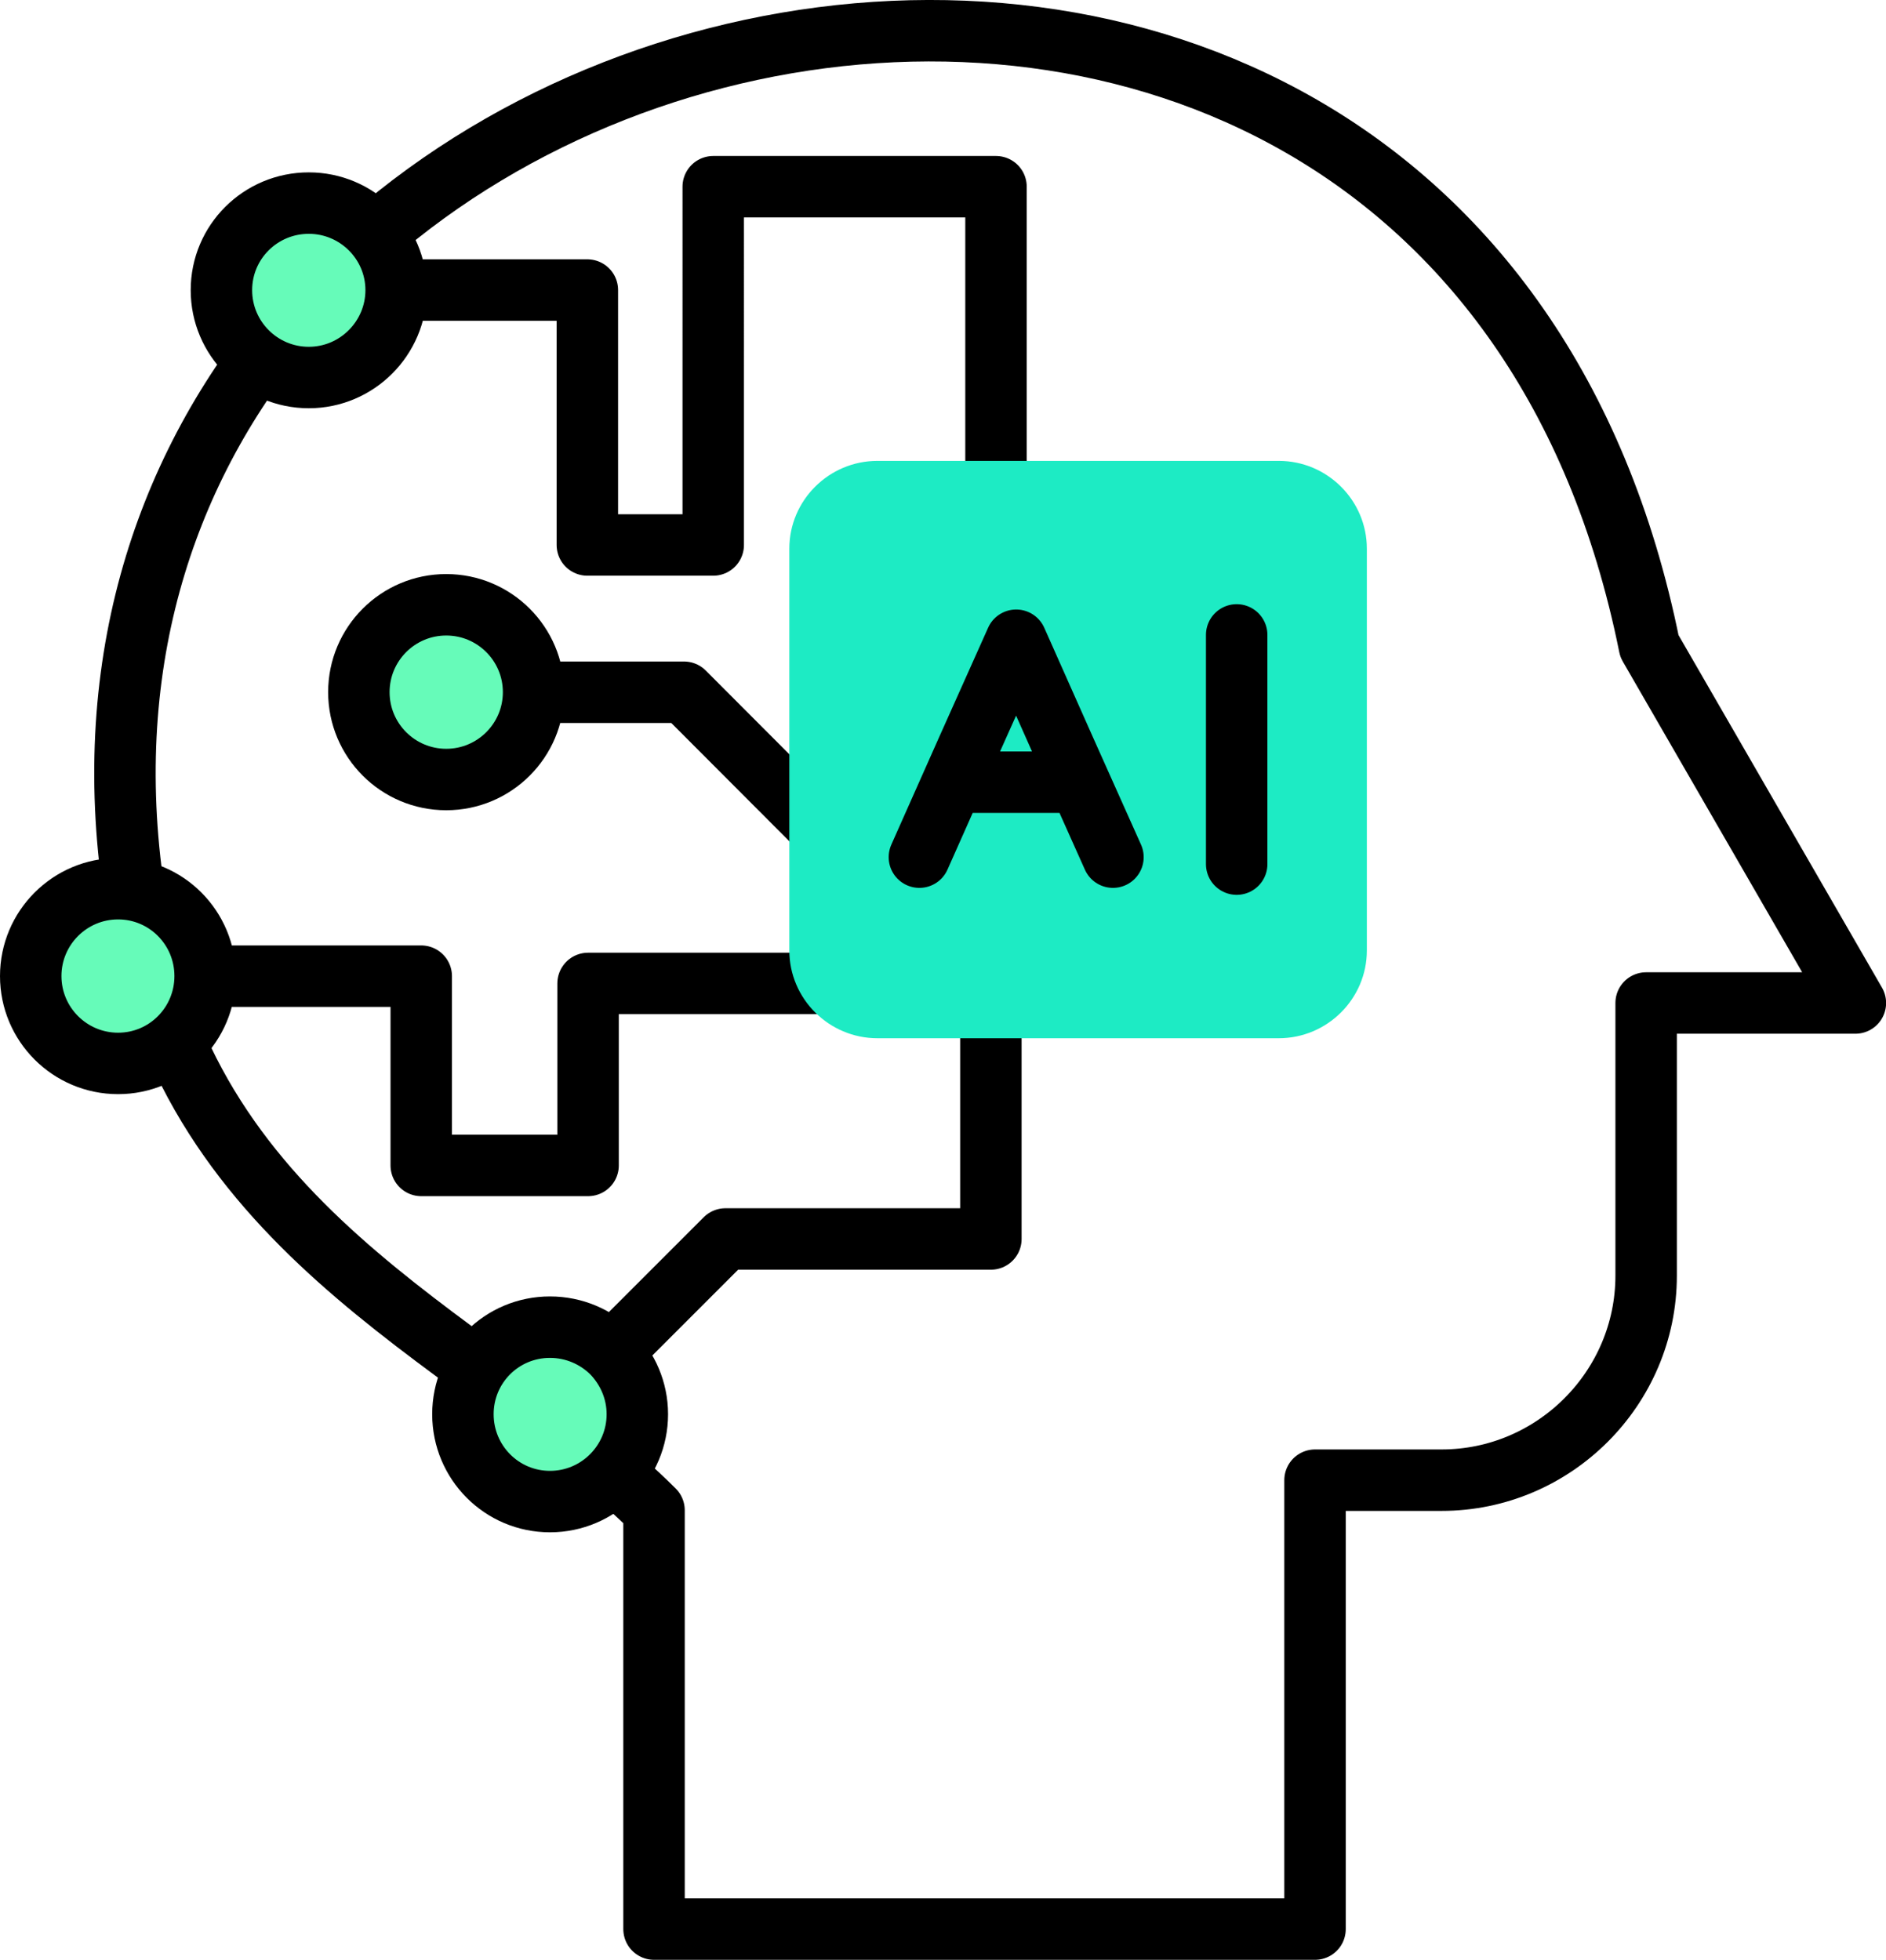
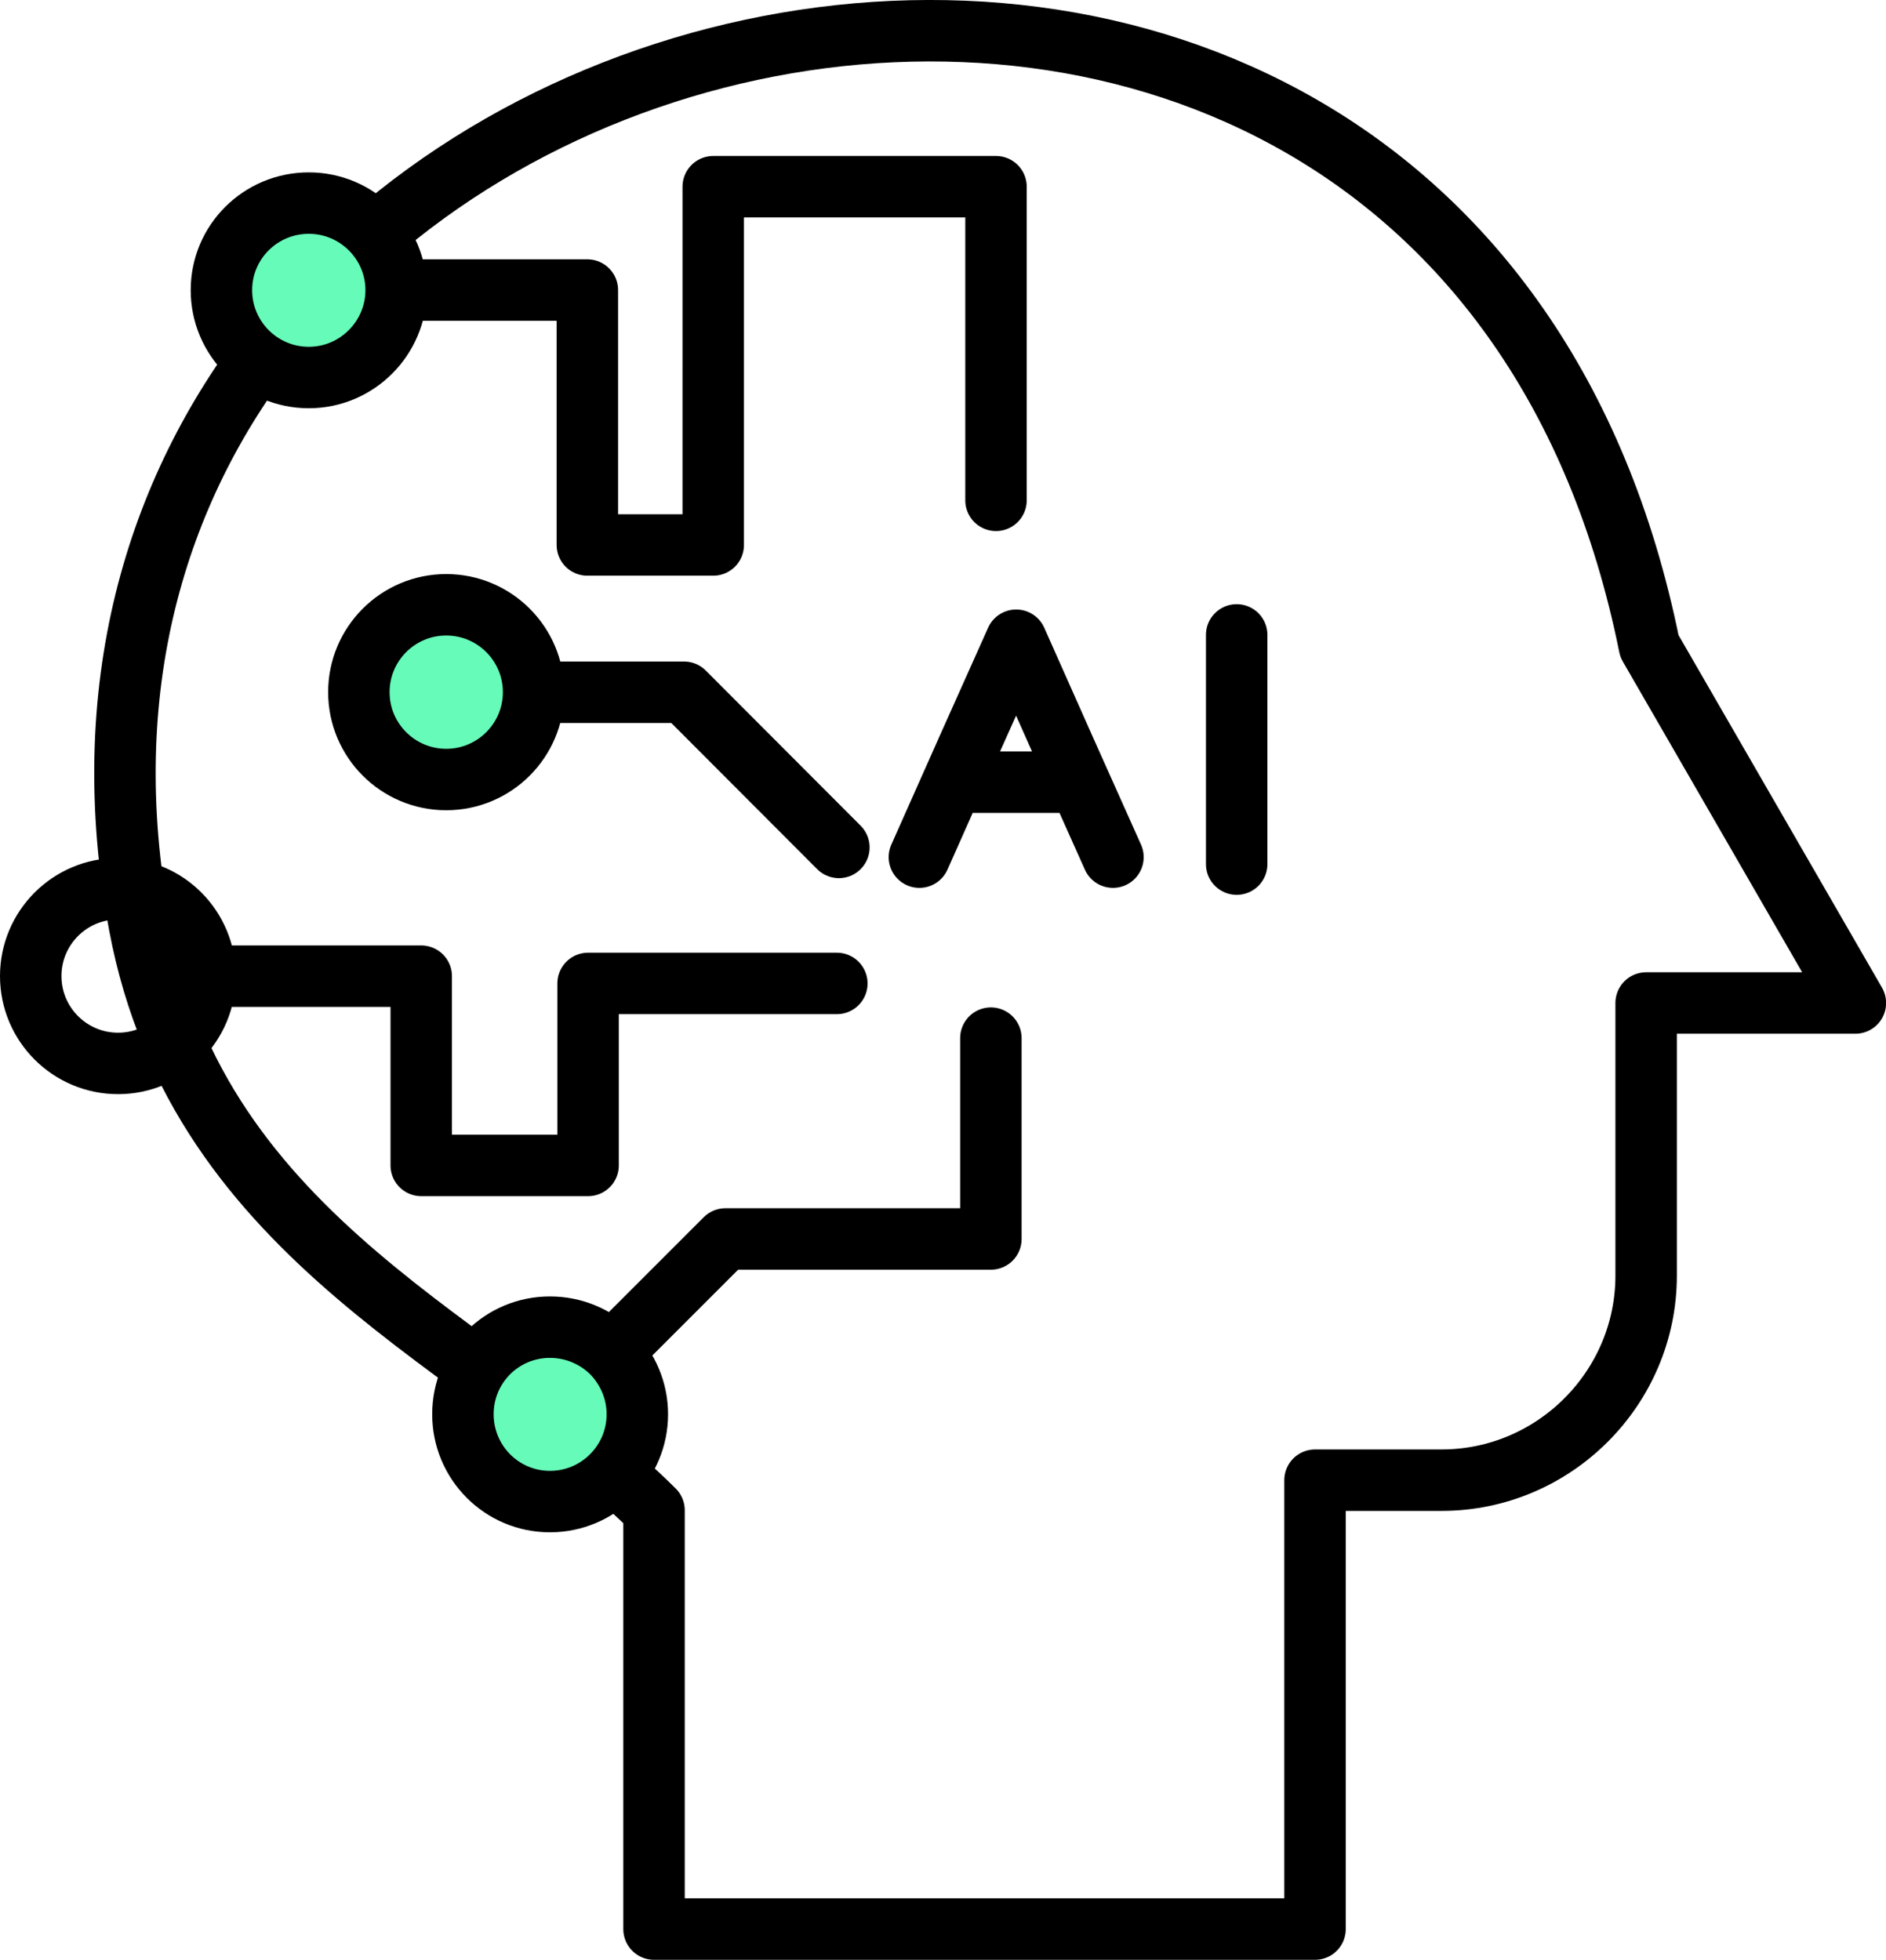
<svg xmlns="http://www.w3.org/2000/svg" id="Layer_2" viewBox="0 0 184.15 191.35">
  <g id="Layer_1-2">
    <g id="_x31_4">
      <path d="M63.86,188.35h64.54v-43.83h12.36c10.98,0,19.97-8.99,19.97-19.97v-26.62h20.43l-20.11-34.84C140.93-36.68-3.58-1.49,13.62,90.35c5.84,31.08,34.09,41,50.24,57.11v40.89h0Z" fill="none" stroke="#000" stroke-linecap="round" stroke-linejoin="round" stroke-width="6" />
-       <path d="M11.53,86.77c4.71,0,8.5,3.82,8.5,8.53s-3.79,8.53-8.5,8.53-8.53-3.82-8.53-8.53,3.82-8.53,8.53-8.53ZM43.57,59.05c4.71,0,8.53,3.82,8.53,8.53s-3.82,8.53-8.53,8.53-8.53-3.82-8.53-8.53,3.82-8.53,8.53-8.53ZM53.7,129.58c4.71,0,8.53,3.79,8.53,8.5s-3.82,8.53-8.53,8.53-8.5-3.82-8.5-8.53,3.79-8.5,8.5-8.5ZM30.15,19.83c4.71,0,8.53,3.82,8.53,8.5s-3.82,8.53-8.53,8.53-8.53-3.82-8.53-8.53,3.82-8.5,8.53-8.5Z" fill="#66fbb9" fill-rule="evenodd" />
+       <path d="M11.53,86.77c4.71,0,8.5,3.82,8.5,8.53ZM43.57,59.05c4.71,0,8.53,3.82,8.53,8.53s-3.82,8.53-8.53,8.53-8.53-3.82-8.53-8.53,3.82-8.53,8.53-8.53ZM53.7,129.58c4.71,0,8.53,3.79,8.53,8.5s-3.82,8.53-8.53,8.53-8.5-3.82-8.5-8.53,3.79-8.5,8.5-8.5ZM30.15,19.83c4.71,0,8.53,3.82,8.53,8.5s-3.82,8.53-8.53,8.53-8.53-3.82-8.53-8.53,3.82-8.5,8.53-8.5Z" fill="#66fbb9" fill-rule="evenodd" />
      <path d="M38.69,28.32h18.66v24.89h12.29V18.23h27.61v30.62M59.75,132.05l11.08-11.08h25.92v-19.61M20.03,95.31h21.1v18.48h16.29v-17.77h24.29M52.1,67.59h14.69l15.12,15.15M11.53,86.77c4.71,0,8.5,3.82,8.5,8.53s-3.79,8.53-8.5,8.53-8.53-3.82-8.53-8.53,3.82-8.53,8.53-8.53ZM43.57,59.05c4.71,0,8.53,3.82,8.53,8.53s-3.82,8.53-8.53,8.53-8.53-3.82-8.53-8.53,3.82-8.53,8.53-8.53ZM53.7,129.58c2.37,0,4.5.96,6.05,2.48,1.52,1.56,2.48,3.68,2.48,6.02,0,4.71-3.82,8.53-8.53,8.53s-8.5-3.82-8.5-8.53,3.79-8.5,8.5-8.5ZM30.15,19.83c4.71,0,8.53,3.82,8.53,8.5s-3.82,8.53-8.53,8.53-8.53-3.82-8.53-8.53,3.82-8.5,8.53-8.5Z" fill="none" stroke="#000" stroke-linecap="round" stroke-linejoin="round" stroke-width="6" />
-       <path d="M85.67,45h39.19c4.74,0,8.6,3.86,8.6,8.57v39.23c0,4.71-3.86,8.57-8.6,8.57h-39.19c-4.74,0-8.6-3.86-8.6-8.57v-39.23c0-4.71,3.86-8.57,8.6-8.57Z" fill="#1debc4" fill-rule="evenodd" />
      <path d="M89.77,83.69l4.71-10.59,4.74-10.59,4.71,10.59,4.74,10.59M94.45,76.37h9.56M120.75,61.99v22.38" fill="none" stroke="#000" stroke-linecap="round" stroke-linejoin="round" stroke-width="6" />
    </g>
  </g>
</svg>